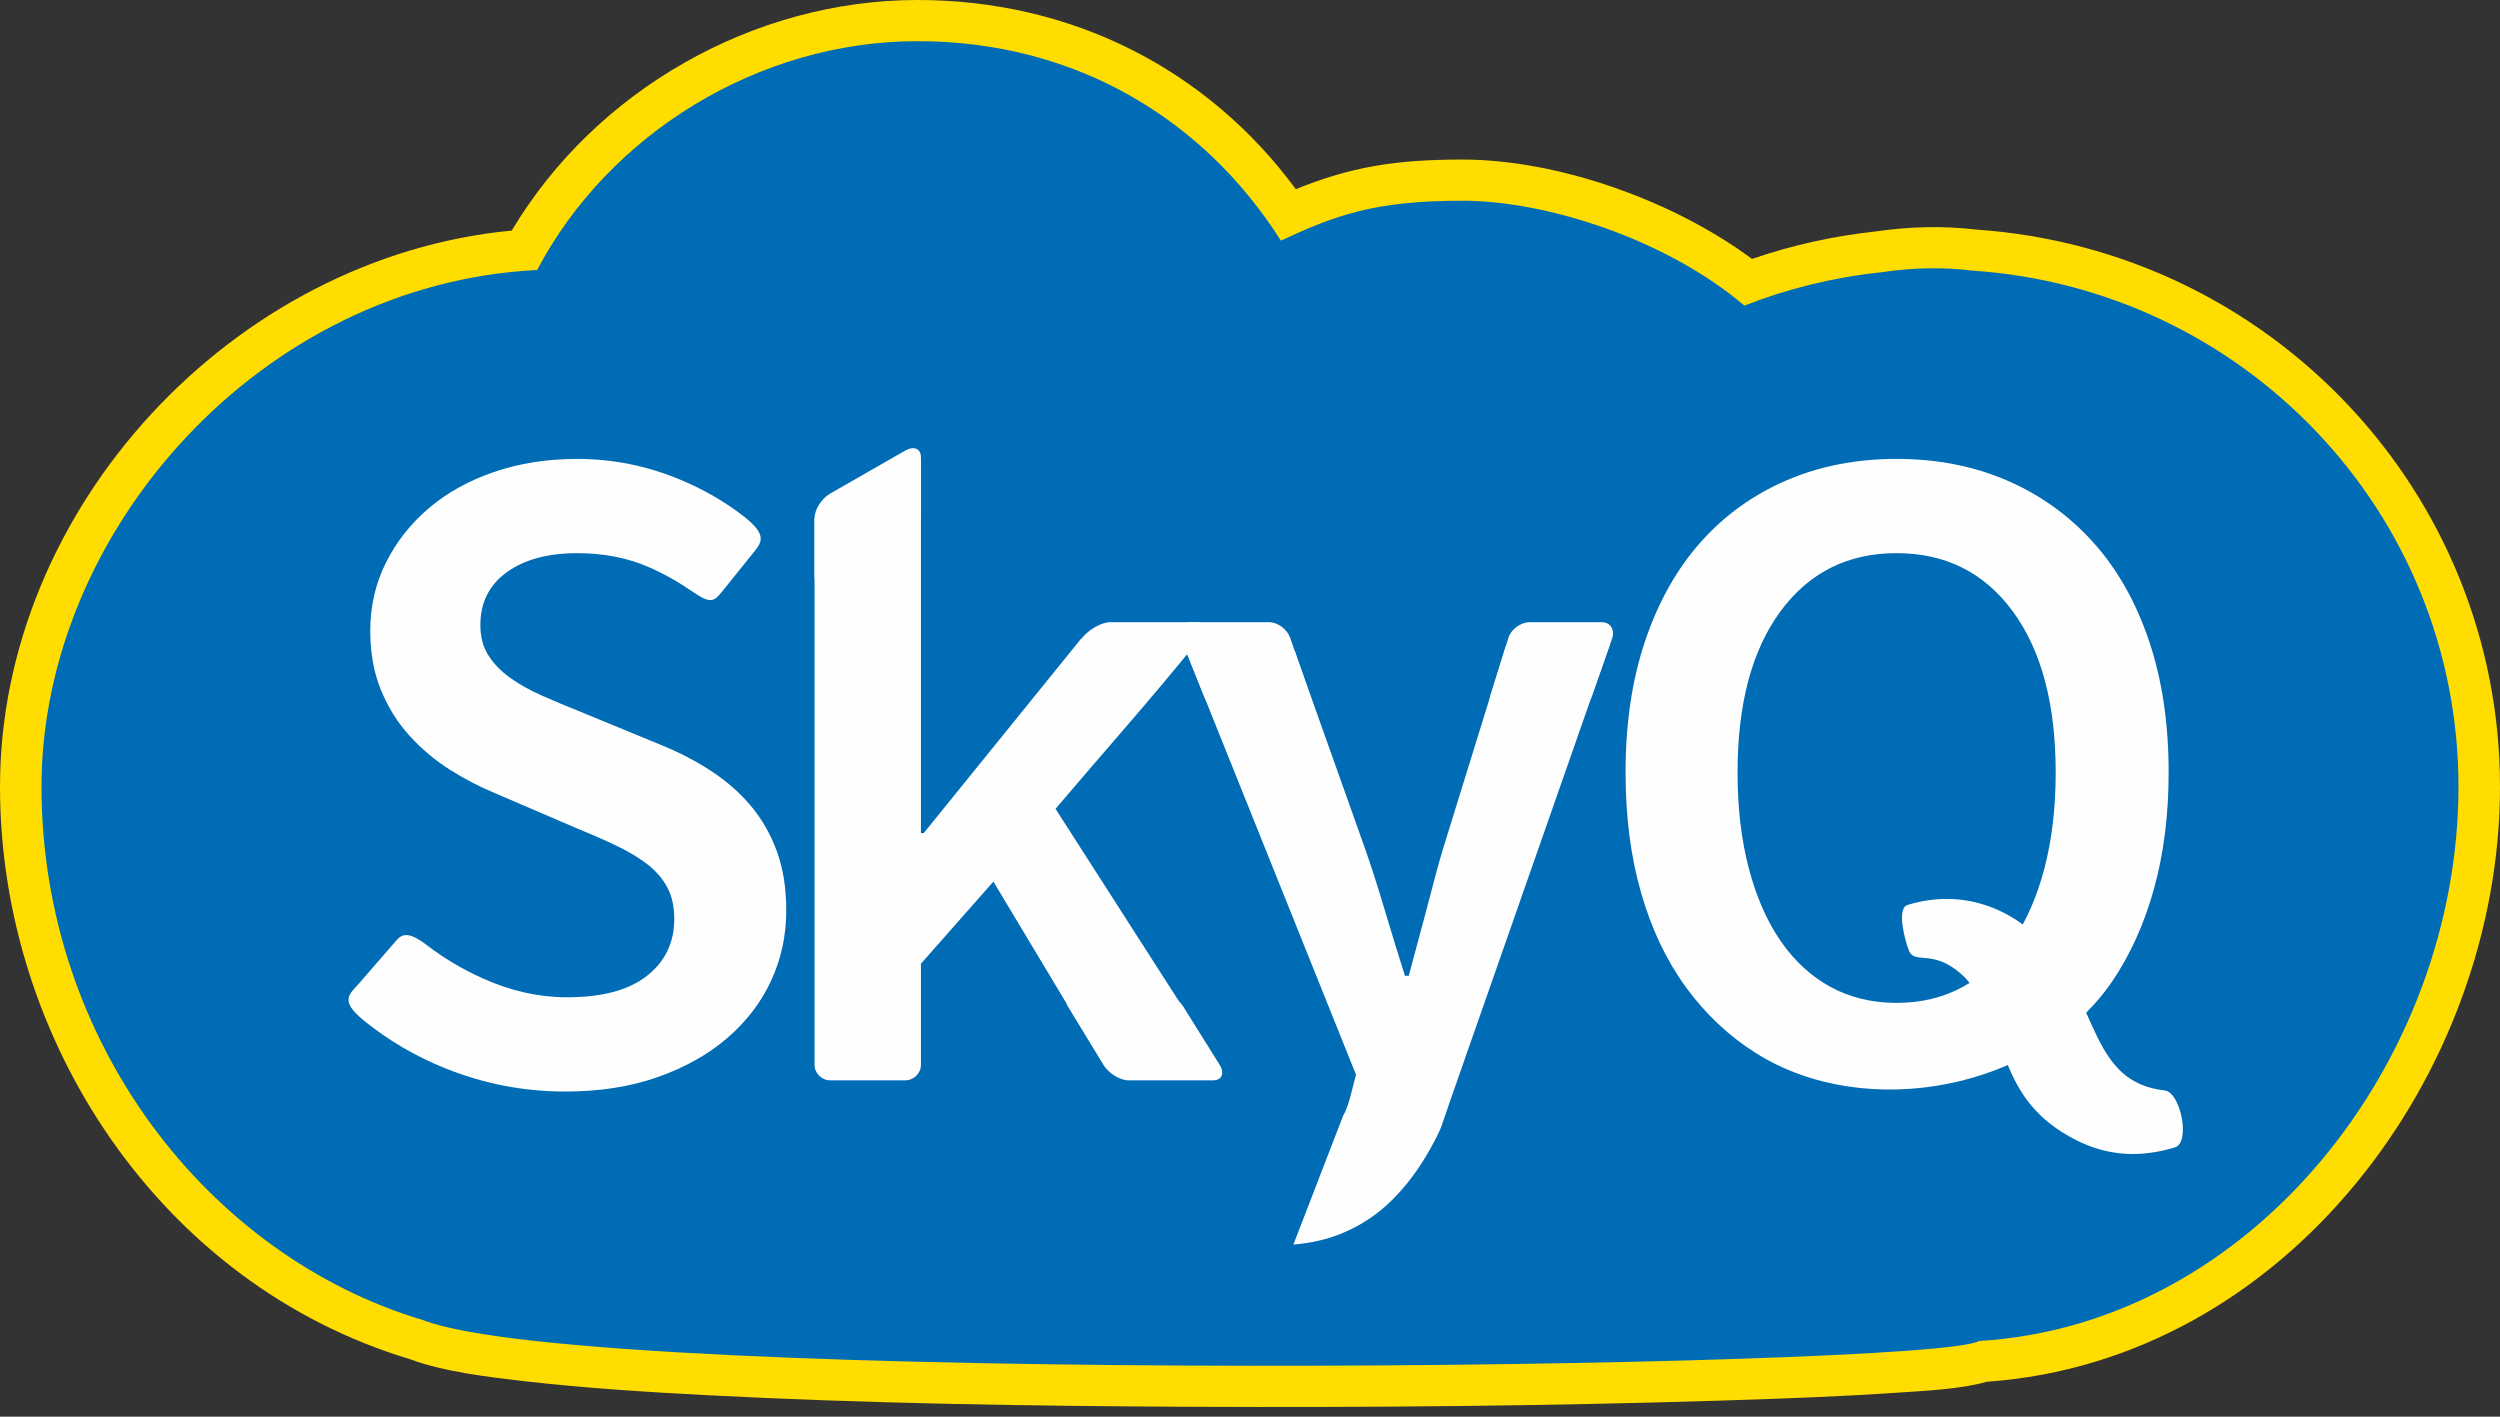
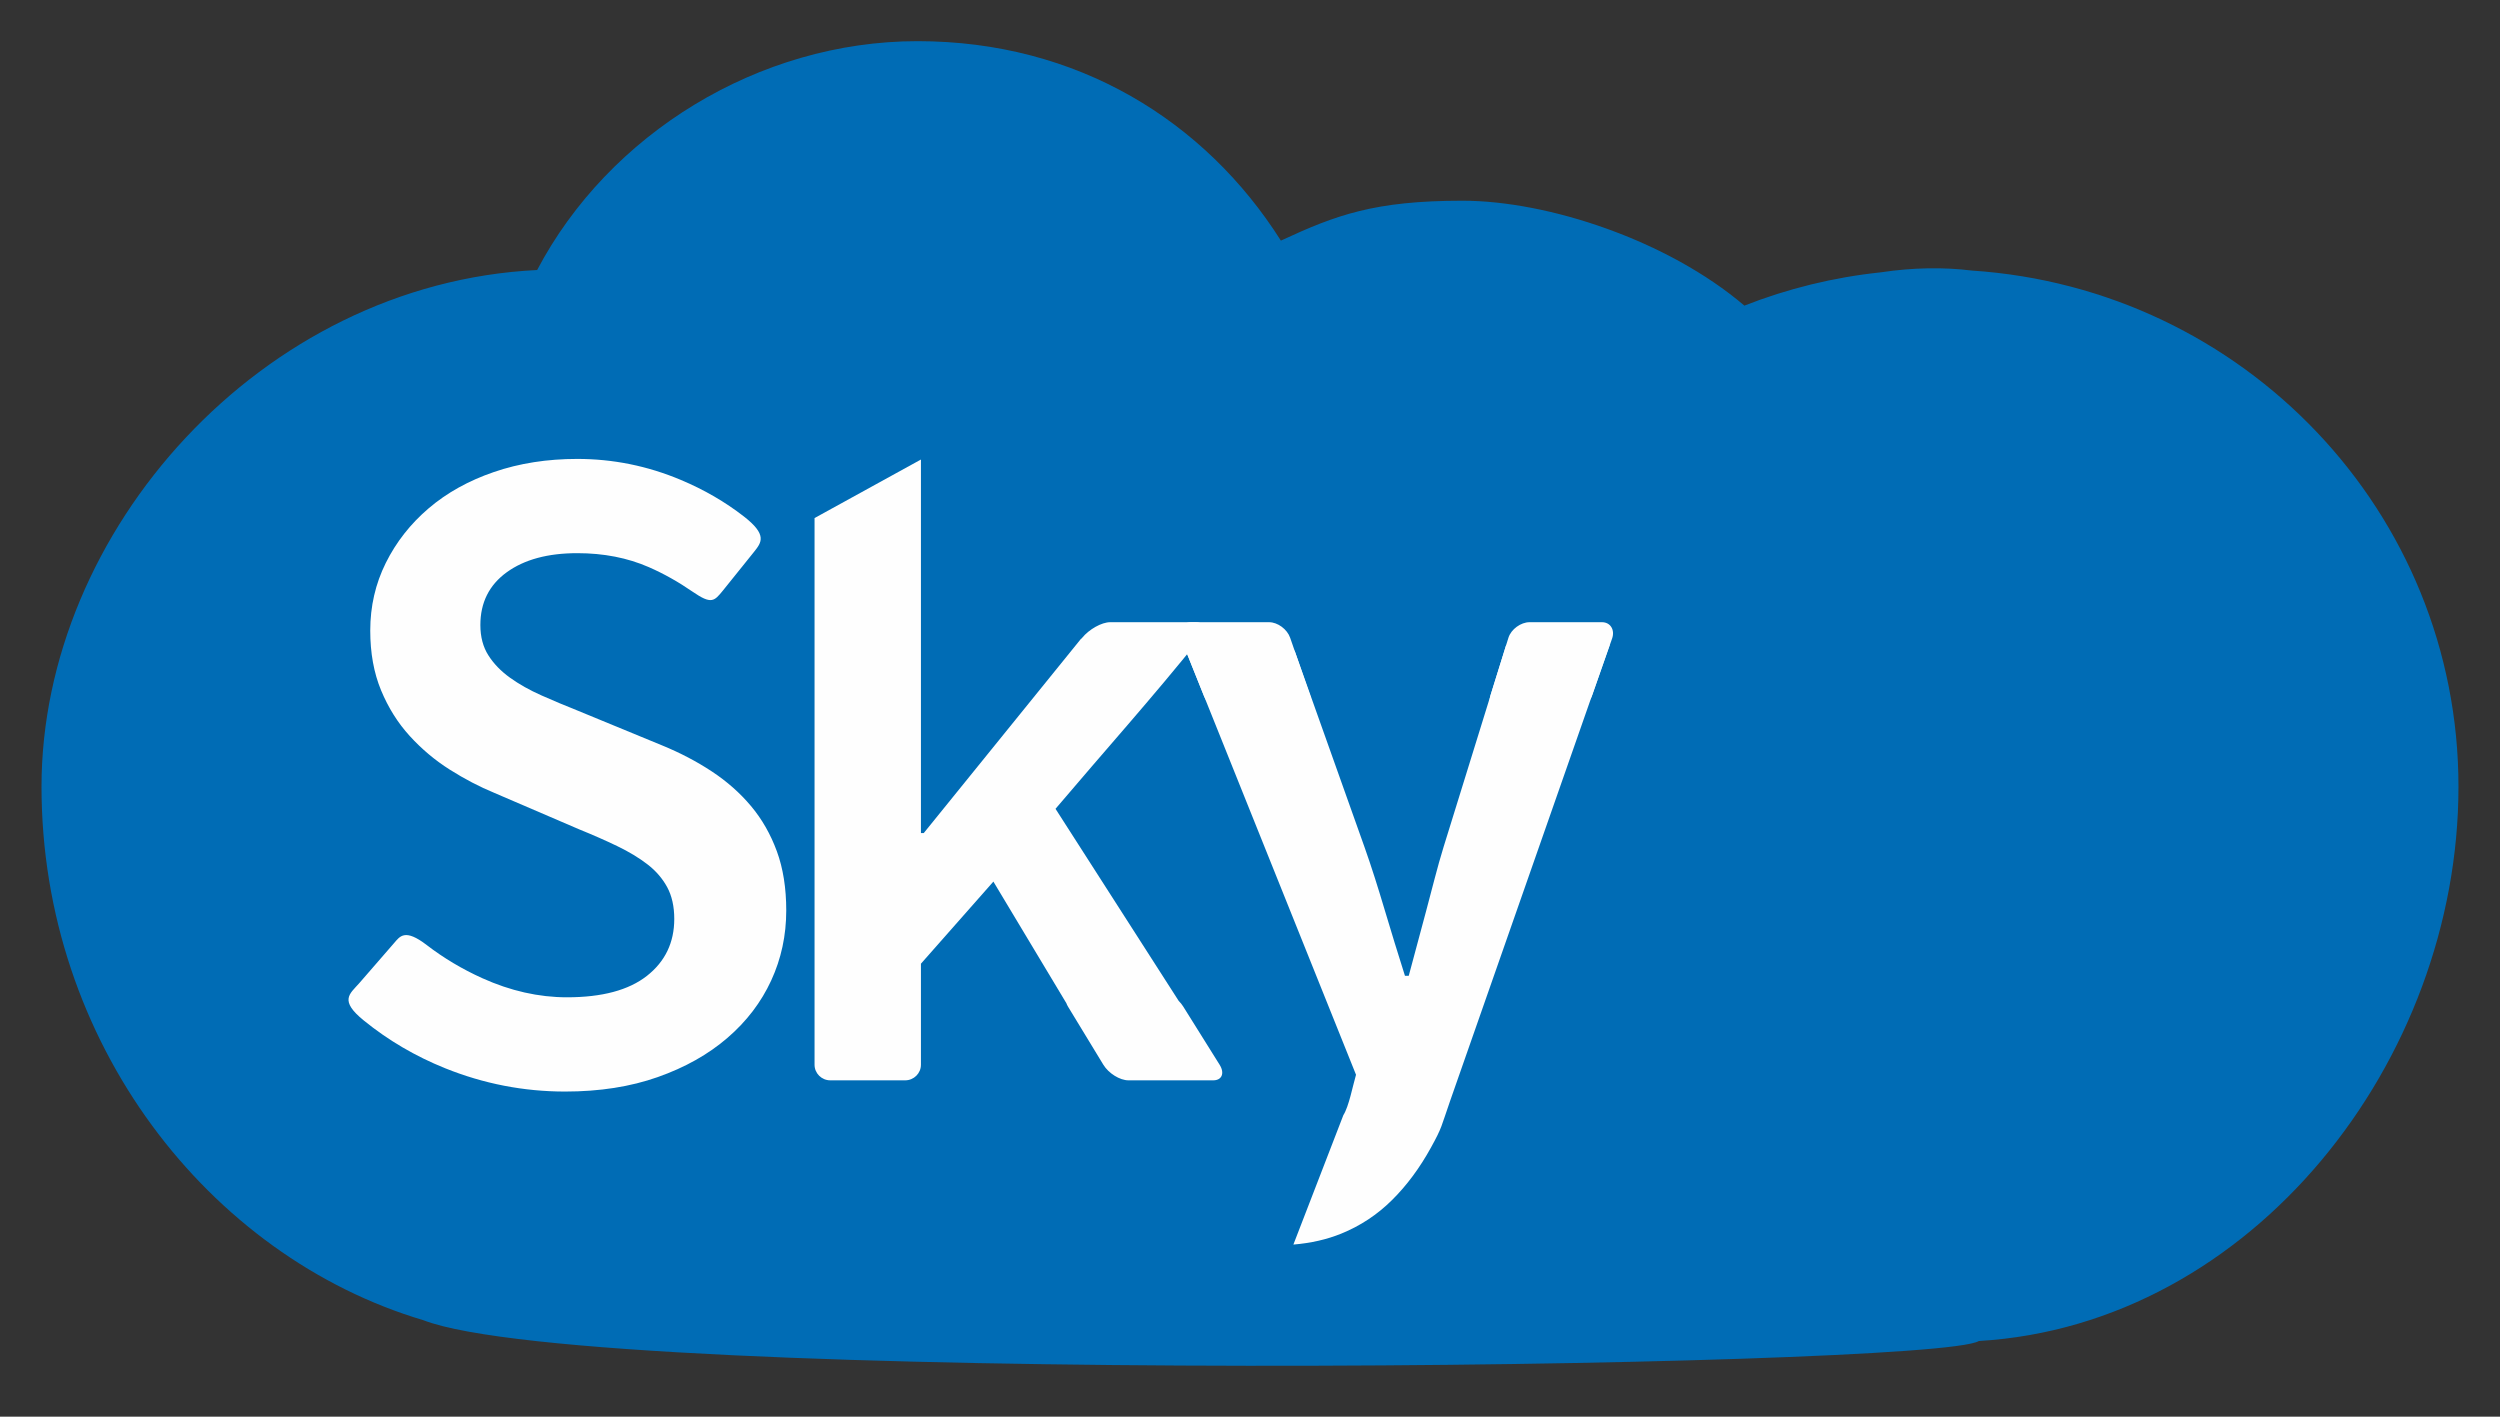
<svg xmlns="http://www.w3.org/2000/svg" width="150" height="85" viewBox="0 0 150 85" fill="none">
  <rect x="0" y="0" width="150" height="85" fill="#333333" stroke="none" />
-   <path fill-rule="evenodd" clip-rule="evenodd" d="M77.749 11.349C81.033 10.024 83.674 9.573 87.746 9.573C93.448 9.573 100.381 12.014 105.119 15.536C107.517 14.712 110.004 14.16 112.53 13.889C114.523 13.597 116.552 13.535 118.553 13.774C136.265 14.983 150 29.586 150 47.199C150 64.388 137.185 81.632 119.209 82.905C117.716 83.346 115.307 83.46 114.156 83.54C110.539 83.791 106.897 83.923 103.274 84.035C92.713 84.364 82.117 84.455 71.552 84.407C61.856 84.363 52.107 84.215 42.425 83.711C38.779 83.522 35.102 83.287 31.474 82.873C29.376 82.633 26.596 82.302 24.603 81.553C9.646 77.058 0 62.428 0 47.199C0 30.482 13.966 15.419 30.706 13.835C35.705 5.444 45.183 0 55.051 0C64.28 0 72.415 4.124 77.749 11.349V11.349Z" fill="#FFDD00" />
  <path fill-rule="evenodd" clip-rule="evenodd" d="M25.41 79.215C12.51 75.379 2.491 62.528 2.491 47.199C2.491 31.871 15.668 17.012 32.229 16.201C36.522 8.041 45.519 2.47 55.051 2.47C64.635 2.47 72.304 7.25 76.853 14.437C80.161 12.902 82.462 12.043 87.745 12.043C92.875 12.043 100.065 14.418 104.663 18.338C107.241 17.324 109.986 16.642 112.847 16.34C114.789 16.05 116.613 16.024 118.317 16.234C134.621 17.314 147.508 30.729 147.508 47.199C147.508 63.67 135.13 79.481 118.73 80.461C116.043 82.129 35.613 83.17 25.41 79.215Z" fill="#006CB5" />
  <path d="M33.905 65.493C31.42 65.493 29.02 65.026 26.704 64.093C24.918 63.373 23.293 62.419 21.831 61.232C20.343 60.025 20.974 59.647 21.548 58.999L23.645 56.584C23.998 56.177 24.293 55.694 25.608 56.706C26.622 57.485 27.731 58.146 28.935 58.69C30.63 59.455 32.324 59.838 34.018 59.838C36.126 59.838 37.726 59.409 38.818 58.55C39.909 57.692 40.456 56.553 40.456 55.135C40.456 54.389 40.314 53.754 40.032 53.231C39.749 52.709 39.355 52.252 38.846 51.86C38.338 51.468 37.735 51.104 37.039 50.769C36.342 50.432 35.58 50.097 34.752 49.761L29.669 47.577C28.766 47.205 27.872 46.738 26.987 46.178C26.102 45.618 25.302 44.946 24.587 44.162C23.871 43.379 23.298 42.464 22.864 41.419C22.431 40.374 22.215 39.18 22.215 37.836C22.215 36.38 22.526 35.028 23.147 33.777C23.768 32.527 24.624 31.435 25.716 30.502C26.808 29.569 28.116 28.841 29.641 28.319C31.166 27.796 32.832 27.535 34.639 27.535C36.785 27.535 38.856 27.955 40.851 28.795C42.25 29.383 43.512 30.116 44.633 30.988C46.047 32.089 45.695 32.542 45.248 33.104L43.378 35.43C42.853 36.072 42.692 36.283 41.559 35.504C40.702 34.913 39.825 34.42 38.931 34.029C37.651 33.47 36.22 33.19 34.639 33.19C32.869 33.19 31.458 33.572 30.403 34.337C29.349 35.102 28.822 36.156 28.822 37.5C28.822 38.21 28.982 38.816 29.302 39.319C29.622 39.823 30.055 40.271 30.601 40.663C31.147 41.055 31.778 41.41 32.493 41.727C33.208 42.044 33.942 42.352 34.695 42.651L39.721 44.722C40.814 45.17 41.811 45.693 42.715 46.29C43.618 46.886 44.399 47.577 45.058 48.361C45.717 49.145 46.235 50.05 46.611 51.076C46.988 52.103 47.175 53.288 47.175 54.632C47.175 56.124 46.874 57.524 46.272 58.83C45.67 60.136 44.795 61.284 43.646 62.273C42.498 63.263 41.105 64.046 39.468 64.624C37.83 65.203 35.975 65.493 33.905 65.493V65.493Z" fill="#FEFEFE" />
  <path d="M71.761 37.332H66.613C66.096 37.332 65.345 37.76 64.931 38.266L64.888 38.319H64.868C61.721 42.208 58.574 46.096 55.425 49.984H55.256V27.572L48.873 31.083V63.886C48.873 64.4 49.297 64.82 49.816 64.82H54.313C54.832 64.82 55.256 64.4 55.256 63.886V57.822L59.603 52.895L63.983 60.194C64.007 60.261 64.04 60.332 64.084 60.403L66.202 63.886C66.513 64.397 67.188 64.82 67.704 64.82H72.796C73.312 64.82 73.495 64.393 73.178 63.886L70.992 60.39C70.919 60.272 70.827 60.158 70.722 60.054L63.331 48.529C66.248 45.088 69.171 41.831 71.985 38.319C72.394 37.808 72.276 37.332 71.761 37.332V37.332Z" fill="#FEFEFE" />
-   <path fill-rule="evenodd" clip-rule="evenodd" d="M49.816 29.61L54.313 27.036C54.832 26.739 55.256 26.917 55.256 27.431V30.927C55.256 31.442 54.832 32.104 54.313 32.401L49.816 34.975C49.297 35.272 48.873 35.094 48.873 34.58V31.083C48.873 30.569 49.297 29.907 49.816 29.61Z" fill="#FEFEFE" />
  <path d="M80.602 66.908C80.936 66.38 81.156 65.185 81.361 64.485L71.139 39.019L77.677 39.04L81.87 50.824C82.293 52.015 82.689 53.279 83.084 54.603C83.479 55.928 83.884 57.243 84.298 58.55H84.524C84.862 57.282 85.211 55.984 85.568 54.659C85.926 53.334 86.235 52.044 86.613 50.824L90.371 38.697H96.582L87.008 66.052C86.459 67.623 86.543 67.61 85.865 68.841C85.188 70.072 84.406 71.128 83.521 72.004C82.637 72.881 81.62 73.553 80.472 74.019C79.615 74.367 78.659 74.586 77.603 74.674L80.602 66.908H80.602Z" fill="#FEFEFE" />
  <path fill-rule="evenodd" clip-rule="evenodd" d="M71.466 37.332H76.144C76.662 37.332 77.232 37.754 77.409 38.266L78.62 41.763C78.799 42.276 78.52 42.697 78.002 42.697H73.505C72.987 42.697 72.441 42.268 72.239 41.763L70.856 38.312C70.654 37.807 70.947 37.332 71.466 37.332H71.466Z" fill="#FEFEFE" />
  <path fill-rule="evenodd" clip-rule="evenodd" d="M96.117 37.332H91.772C91.255 37.332 90.666 37.751 90.506 38.266L89.429 41.713C89.268 42.23 89.53 42.647 90.048 42.647H94.267C94.785 42.647 95.353 42.226 95.533 41.713L96.726 38.312C96.907 37.798 96.631 37.332 96.117 37.332V37.332Z" fill="#FEFEFE" />
-   <path d="M105.326 63.169C103.708 62.143 102.314 60.826 101.147 59.222C99.98 57.617 99.085 55.732 98.465 53.568C97.843 51.403 97.533 48.995 97.533 46.345C97.533 43.397 97.928 40.756 98.719 38.423C99.509 36.091 100.62 34.121 102.05 32.517C103.481 30.912 105.194 29.68 107.189 28.822C109.185 27.963 111.387 27.534 113.797 27.534C116.206 27.534 118.409 27.963 120.404 28.822C122.399 29.68 124.122 30.912 125.572 32.517C127.022 34.122 128.141 36.091 128.932 38.423C129.723 40.756 130.118 43.397 130.118 46.345C130.118 48.883 129.826 51.206 129.242 53.315C128.659 55.424 127.821 57.281 126.729 58.886C122.344 65.33 111.976 67.385 105.326 63.169ZM113.797 60.173C115.266 60.173 116.583 59.856 117.75 59.222C118.917 58.587 119.915 57.673 120.743 56.479C121.571 55.285 122.211 53.828 122.663 52.112C123.115 50.395 123.341 48.473 123.341 46.345C123.341 42.24 122.484 39.02 120.771 36.688C119.059 34.355 116.733 33.189 113.797 33.189C110.86 33.189 108.536 34.356 106.823 36.688C105.11 39.02 104.253 42.24 104.253 46.345C104.253 48.473 104.479 50.395 104.931 52.112C105.383 53.828 106.023 55.285 106.851 56.479C107.678 57.673 108.677 58.588 109.843 59.222C111.011 59.856 112.329 60.173 113.797 60.173Z" fill="#FEFEFE" />
-   <path fill-rule="evenodd" clip-rule="evenodd" d="M124.551 68.399C126.486 69.38 128.419 69.47 130.495 68.843C131.449 68.555 130.839 65.535 129.882 65.427C125.466 64.934 125.919 60.349 122.867 56.854C120.74 54.418 117.678 53.307 114.45 54.298C113.768 54.508 114.32 56.524 114.545 57.06C114.869 57.83 115.887 57.024 117.424 58.239C117.824 58.556 118.005 58.749 118.333 59.172C120.53 62.005 119.807 65.993 124.551 68.399V68.399Z" fill="#FEFEFE" />
</svg>